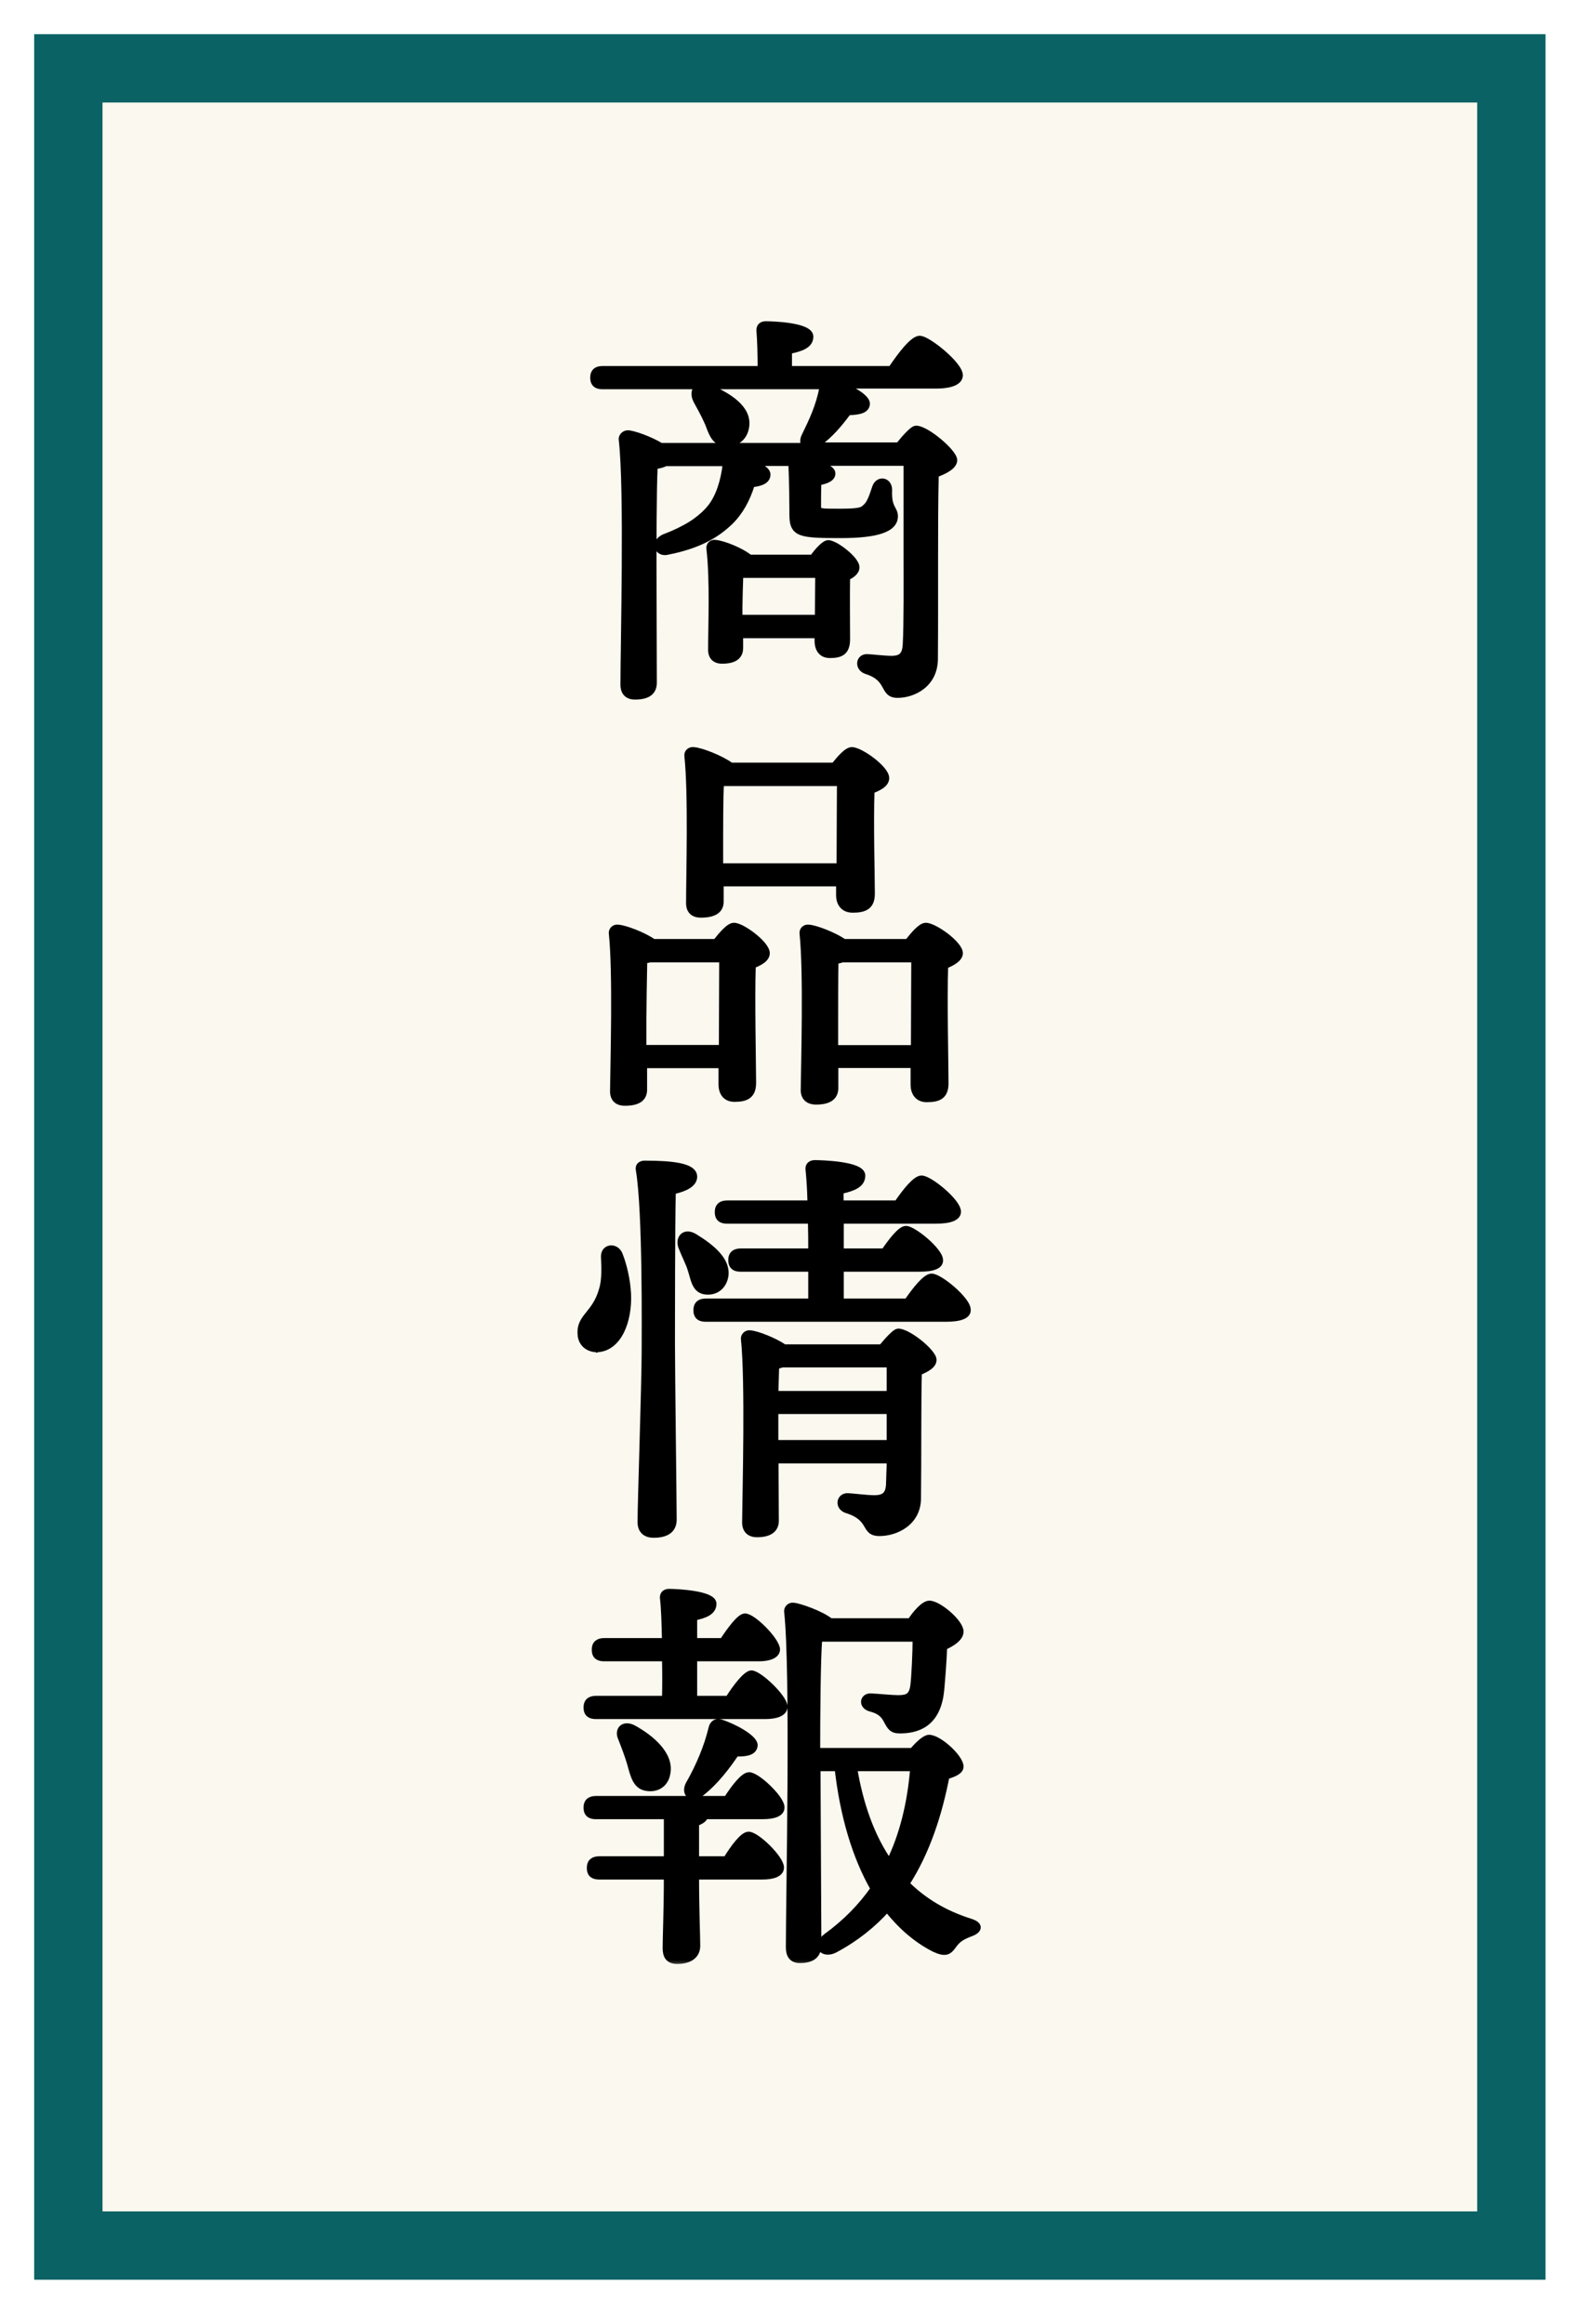
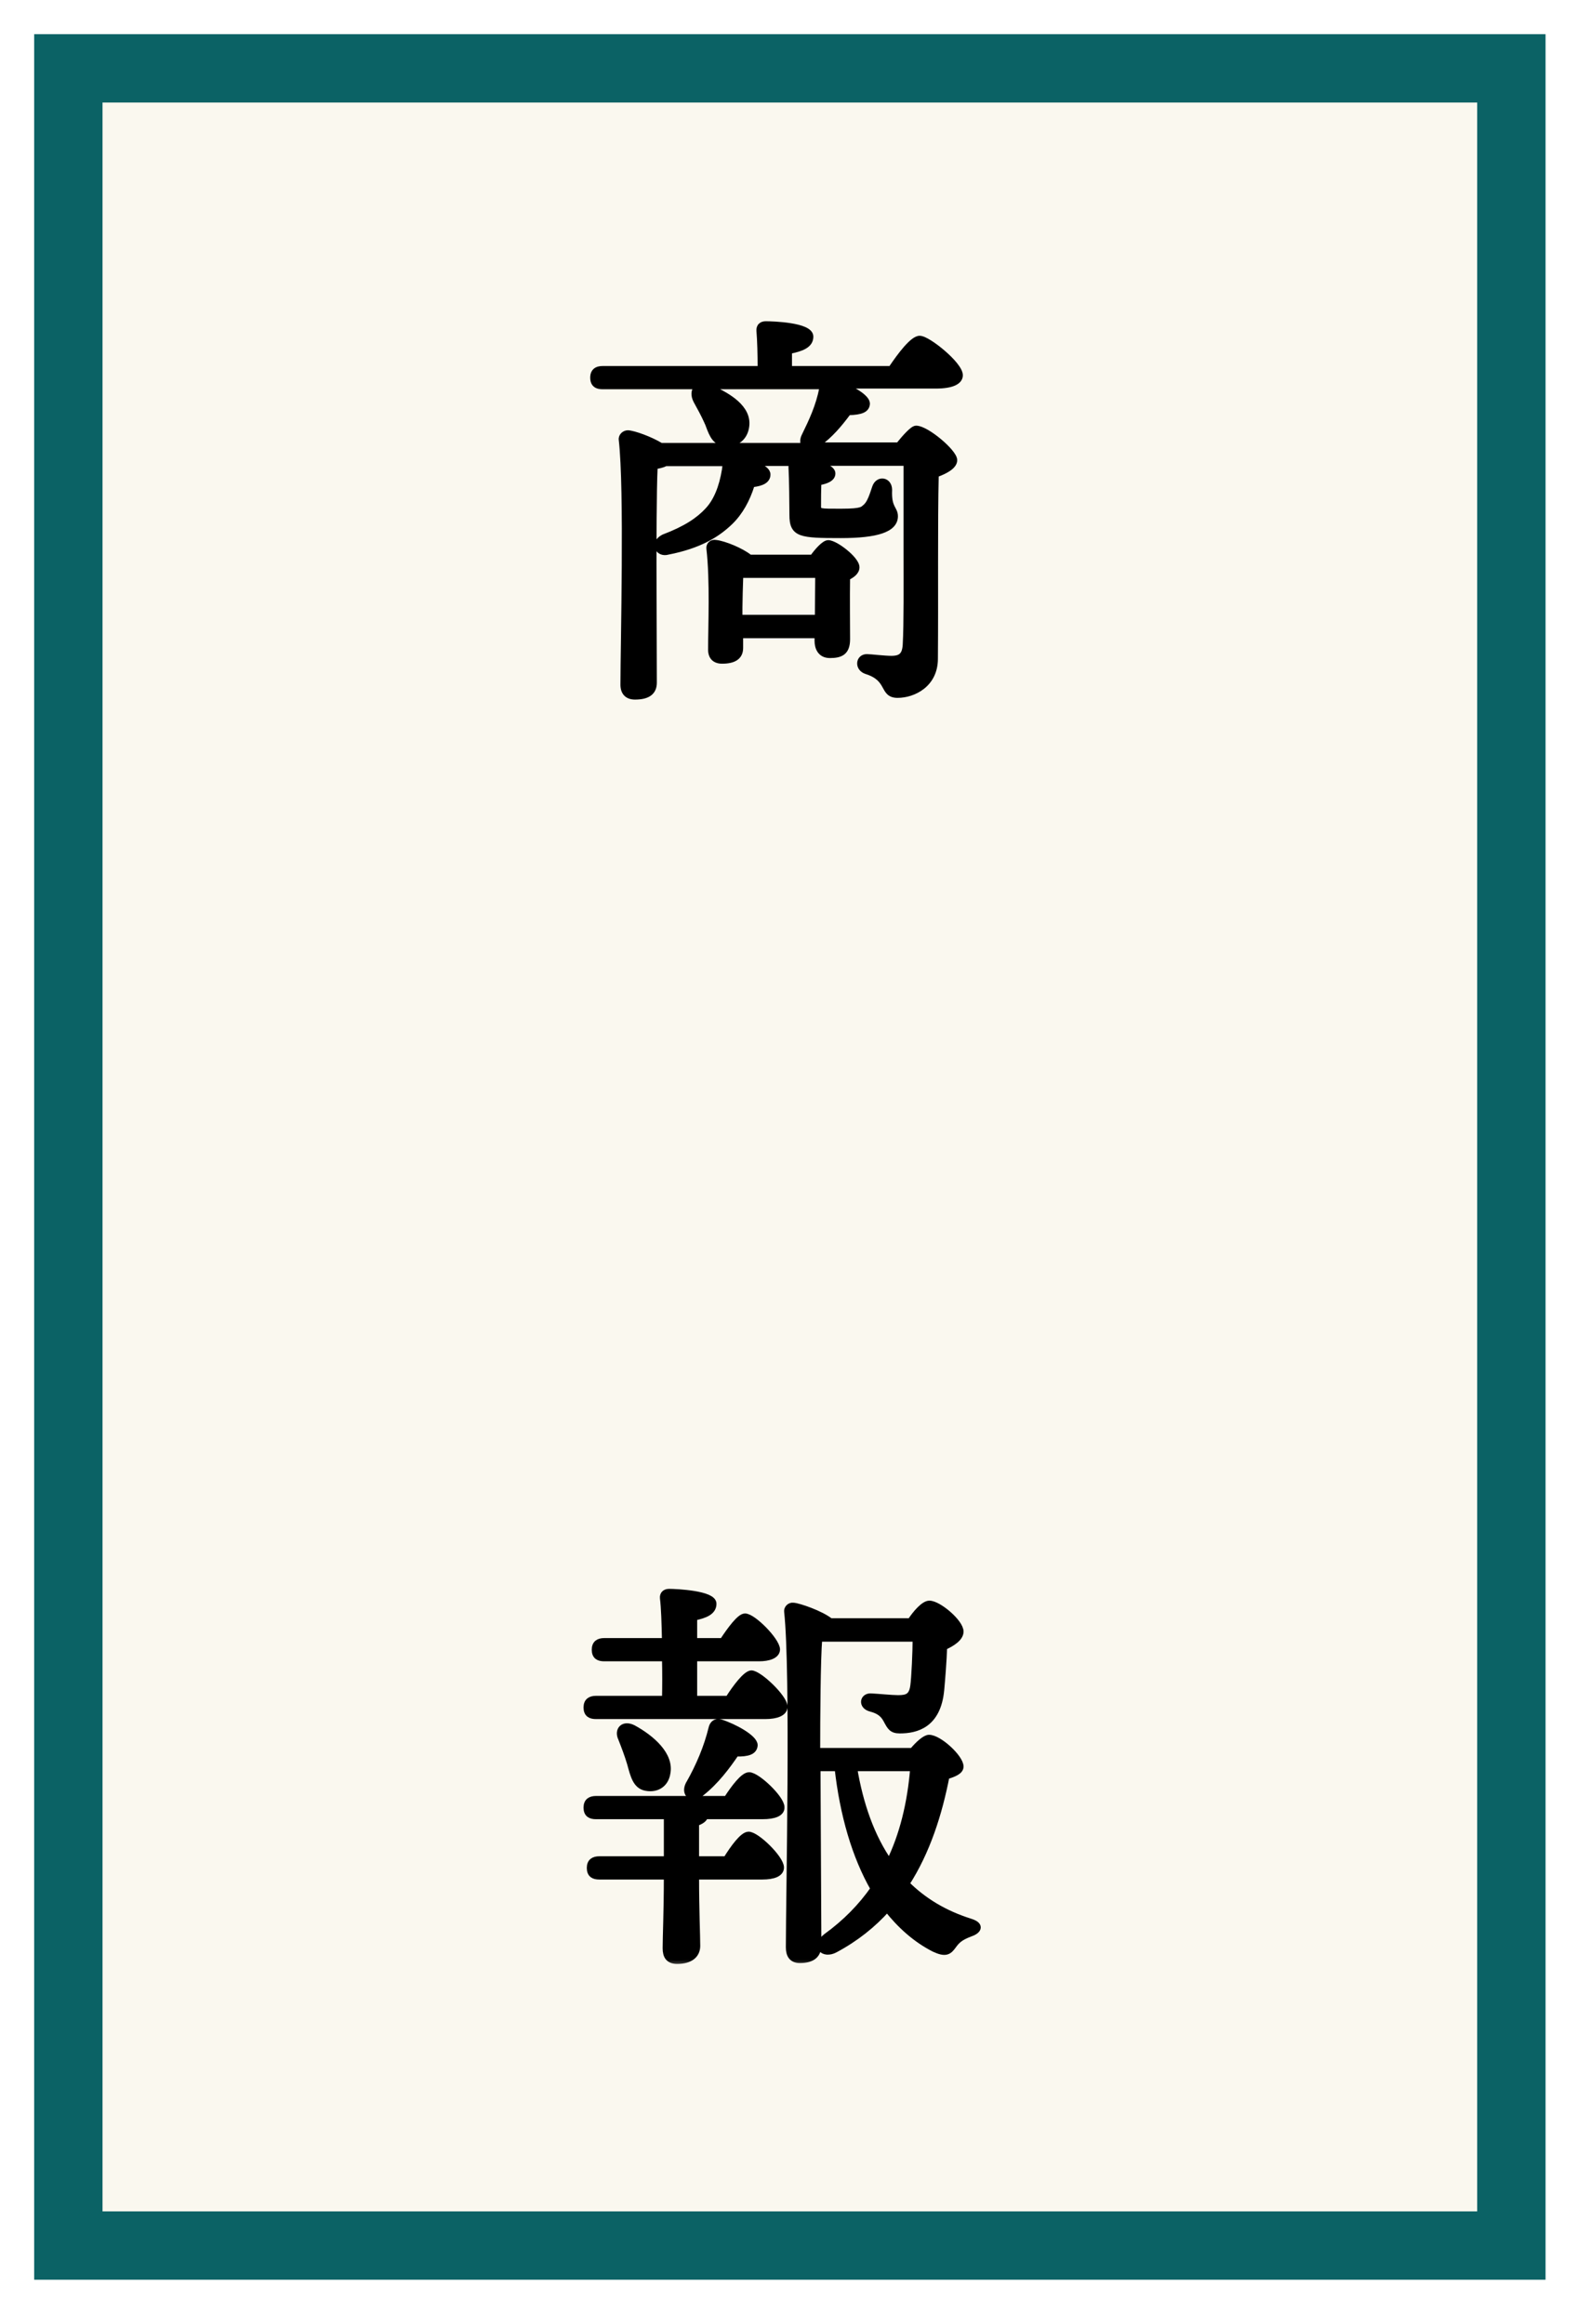
<svg xmlns="http://www.w3.org/2000/svg" width="93" height="136" viewBox="0 0 93 136" fill="none">
  <g filter="url(#filter0_d_930_6422)">
    <rect x="4" y="2" width="84.457" height="127.413" fill="#FAF8EF" stroke="#0B6265" stroke-width="4" />
  </g>
  <path d="M41.913 31.7C41.916 31.701 41.92 31.701 41.923 31.701L41.926 31.702H41.925C42.17 31.731 42.548 31.849 42.92 32.007C43.283 32.161 43.654 32.359 43.905 32.56H47.522C47.661 32.368 47.822 32.17 47.977 32.016C48.062 31.931 48.148 31.857 48.227 31.804C48.304 31.753 48.39 31.71 48.474 31.71C48.542 31.71 48.618 31.73 48.695 31.758C48.774 31.787 48.86 31.827 48.949 31.876C49.127 31.974 49.323 32.11 49.505 32.259C49.687 32.407 49.858 32.572 49.984 32.73C50.048 32.81 50.101 32.89 50.14 32.967C50.177 33.043 50.203 33.123 50.203 33.2C50.203 33.356 50.125 33.488 50.015 33.596C49.918 33.69 49.79 33.77 49.652 33.841C49.634 34.841 49.653 36.839 49.653 37.4C49.653 37.783 49.565 38.047 49.366 38.21C49.172 38.368 48.896 38.41 48.573 38.41C48.268 38.41 48.061 38.288 47.935 38.102C47.812 37.923 47.773 37.695 47.773 37.49V37.25H43.394V37.92C43.394 38.198 43.291 38.412 43.085 38.551C42.887 38.685 42.605 38.74 42.263 38.74C42.041 38.74 41.857 38.68 41.728 38.55C41.6 38.42 41.543 38.236 41.543 38.02C41.543 36.641 41.662 33.994 41.443 32.102V32.101C41.43 31.974 41.477 31.856 41.568 31.778C41.657 31.703 41.781 31.674 41.913 31.7ZM43.4 33.72C43.381 34.232 43.353 35.186 43.353 35.56V36.08H47.794C47.795 35.689 47.798 35.263 47.803 34.852C47.807 34.443 47.812 34.05 47.812 33.72H43.4ZM50.809 23.678C50.799 23.753 50.773 23.823 50.73 23.885C50.674 23.966 50.591 24.026 50.49 24.069C50.302 24.151 50.031 24.186 49.684 24.197C49.164 24.894 48.636 25.516 47.975 25.99H52.556C52.739 25.761 52.939 25.528 53.116 25.35C53.21 25.256 53.298 25.174 53.377 25.115C53.416 25.086 53.455 25.061 53.492 25.043C53.528 25.026 53.57 25.01 53.613 25.01C53.792 25.01 54.026 25.108 54.262 25.244C54.503 25.383 54.765 25.572 55.007 25.774C55.249 25.976 55.474 26.194 55.639 26.392C55.721 26.49 55.791 26.586 55.84 26.674C55.888 26.759 55.923 26.848 55.923 26.93C55.923 27.153 55.751 27.334 55.546 27.475C55.351 27.608 55.097 27.722 54.841 27.818C54.773 30.563 54.823 34.976 54.793 38.551C54.793 39.327 54.466 39.878 54.017 40.232C53.571 40.584 53.008 40.74 52.533 40.74C52.286 40.74 52.122 40.675 51.999 40.559C51.884 40.45 51.81 40.299 51.734 40.162C51.656 40.02 51.565 39.872 51.41 39.731C51.256 39.591 51.032 39.455 50.684 39.346L50.681 39.345C50.392 39.247 50.253 39.016 50.268 38.795C50.282 38.572 50.454 38.38 50.733 38.38C50.849 38.38 51.114 38.406 51.391 38.431C51.673 38.456 51.973 38.48 52.173 38.48C52.453 38.48 52.627 38.426 52.736 38.32C52.847 38.214 52.914 38.035 52.934 37.733C53.003 36.487 52.983 34.142 52.983 32.41V27.16H48.109C48.152 27.174 48.194 27.186 48.233 27.201C48.38 27.256 48.515 27.322 48.614 27.4C48.713 27.477 48.793 27.58 48.793 27.71C48.793 27.889 48.683 28.019 48.524 28.11C48.384 28.191 48.194 28.248 47.97 28.292C47.964 28.421 47.958 28.672 47.956 28.929C47.954 29.243 47.953 29.555 47.953 29.63C47.953 29.718 47.963 29.757 47.977 29.779C47.989 29.796 48.014 29.819 48.098 29.837C48.182 29.855 48.306 29.863 48.492 29.867C48.677 29.871 48.915 29.87 49.224 29.87C49.884 29.87 50.187 29.834 50.351 29.783C50.504 29.735 50.52 29.685 50.643 29.589L50.725 29.494C50.803 29.391 50.867 29.264 50.927 29.12C51.007 28.927 51.072 28.717 51.148 28.497C51.246 28.209 51.481 28.07 51.708 28.107C51.937 28.146 52.113 28.356 52.113 28.67V28.675C52.089 29.211 52.172 29.469 52.255 29.645C52.335 29.814 52.453 29.96 52.453 30.21C52.453 30.421 52.379 30.605 52.231 30.76C52.087 30.912 51.876 31.03 51.606 31.122C51.069 31.305 50.27 31.39 49.213 31.39C48.619 31.39 48.143 31.387 47.765 31.365C47.388 31.343 47.098 31.302 46.881 31.222C46.659 31.14 46.509 31.014 46.418 30.827C46.33 30.647 46.303 30.418 46.303 30.14C46.303 29.609 46.283 27.912 46.253 27.456V27.455C46.243 27.345 46.247 27.249 46.27 27.17H44.318C44.38 27.192 44.439 27.214 44.494 27.239C44.632 27.302 44.754 27.374 44.842 27.459C44.93 27.544 44.993 27.648 44.993 27.77C44.993 27.964 44.898 28.115 44.722 28.221C44.565 28.315 44.342 28.373 44.059 28.409C43.794 29.256 43.383 30.02 42.782 30.602V30.602C41.997 31.357 40.949 31.995 39.112 32.358L39.111 32.357C38.809 32.449 38.535 32.32 38.438 32.092C38.39 31.976 38.391 31.841 38.452 31.713C38.513 31.586 38.631 31.471 38.808 31.381L38.817 31.376C40.127 30.88 40.853 30.378 41.37 29.822V29.821C41.851 29.311 42.186 28.524 42.355 27.475C42.365 27.362 42.378 27.263 42.408 27.18H38.968C38.877 27.229 38.775 27.264 38.67 27.291C38.58 27.314 38.483 27.332 38.389 27.352C38.323 28.606 38.323 32.253 38.323 33.01L38.343 39.95C38.343 40.239 38.249 40.469 38.04 40.624C37.837 40.774 37.541 40.84 37.163 40.84C36.93 40.84 36.737 40.775 36.605 40.636C36.472 40.497 36.413 40.301 36.413 40.07C36.413 38.896 36.473 36.036 36.49 33.112C36.508 30.183 36.483 27.189 36.313 25.731C36.286 25.493 36.503 25.28 36.753 25.28H36.759C36.945 25.291 37.283 25.386 37.644 25.521C37.997 25.654 38.386 25.831 38.698 26.02H46.977C46.908 25.864 46.925 25.659 47.033 25.456C47.443 24.616 47.847 23.767 48.055 22.701C48.055 22.694 48.056 22.687 48.057 22.68H41.715C42.238 22.919 42.752 23.204 43.134 23.55C43.548 23.925 43.818 24.382 43.753 24.932C43.715 25.278 43.567 25.574 43.324 25.77C43.082 25.964 42.756 26.051 42.375 25.999V26C42.032 25.971 41.822 25.776 41.672 25.523C41.537 25.295 41.441 25.002 41.335 24.73H41.328L41.302 24.671C41.134 24.295 40.896 23.859 40.685 23.479L40.685 23.477C40.531 23.186 40.529 22.877 40.697 22.68H35.273C35.112 22.68 34.951 22.654 34.831 22.561C34.705 22.464 34.644 22.309 34.644 22.1C34.644 21.898 34.706 21.745 34.829 21.646C34.948 21.551 35.108 21.52 35.273 21.52H44.442C44.441 20.758 44.421 19.939 44.373 19.368C44.361 19.227 44.396 19.106 44.482 19.02C44.567 18.935 44.687 18.9 44.813 18.9C45.022 18.9 45.675 18.917 46.278 19.015C46.579 19.063 46.875 19.133 47.098 19.233C47.312 19.33 47.503 19.477 47.503 19.7C47.503 19.985 47.35 20.182 47.109 20.32C46.892 20.446 46.595 20.529 46.253 20.601V21.52H52.113C52.379 21.124 52.693 20.69 52.989 20.352C53.138 20.184 53.285 20.037 53.421 19.931C53.553 19.828 53.693 19.75 53.823 19.75C53.905 19.75 54.002 19.78 54.102 19.824C54.204 19.869 54.319 19.934 54.442 20.011C54.688 20.165 54.969 20.376 55.233 20.605C55.498 20.833 55.749 21.082 55.935 21.314C56.027 21.43 56.106 21.544 56.161 21.65C56.216 21.755 56.253 21.862 56.253 21.96C56.253 22.183 56.108 22.357 55.859 22.469C55.613 22.58 55.248 22.64 54.763 22.64H49.676C49.889 22.739 50.092 22.849 50.265 22.964C50.413 23.062 50.542 23.166 50.637 23.268C50.729 23.366 50.802 23.477 50.812 23.591L50.813 23.6L50.809 23.678Z" fill="black" stroke="black" stroke-width="0.2" />
-   <path d="M42.954 54.102C43.101 54.102 43.299 54.179 43.5 54.287C43.707 54.398 43.934 54.551 44.145 54.719C44.357 54.887 44.556 55.072 44.702 55.252C44.775 55.342 44.837 55.432 44.881 55.52C44.924 55.606 44.954 55.696 44.954 55.782C44.954 55.982 44.83 56.141 44.67 56.264C44.524 56.376 44.332 56.468 44.132 56.549C44.066 58.426 44.153 62.467 44.153 63.372C44.153 63.76 44.045 64.024 43.827 64.185C43.616 64.34 43.323 64.382 42.994 64.382C42.676 64.382 42.459 64.261 42.325 64.076C42.196 63.896 42.153 63.668 42.153 63.462V62.412H37.773V63.772C37.773 64.049 37.671 64.268 37.457 64.412C37.25 64.551 36.951 64.611 36.573 64.611C36.343 64.611 36.147 64.552 36.009 64.42C35.87 64.287 35.804 64.095 35.804 63.861V63.86C35.824 62.124 35.974 56.924 35.734 54.632C35.707 54.373 35.928 54.174 36.188 54.213H36.188C36.397 54.226 36.778 54.338 37.169 54.492C37.556 54.645 37.97 54.847 38.264 55.052H41.855C42.026 54.836 42.21 54.611 42.388 54.438C42.483 54.344 42.579 54.262 42.671 54.203C42.761 54.145 42.858 54.102 42.954 54.102ZM54.184 54.102C54.335 54.102 54.539 54.179 54.748 54.287C54.962 54.398 55.198 54.55 55.417 54.718C55.636 54.886 55.841 55.072 55.992 55.251C56.068 55.341 56.132 55.431 56.178 55.519C56.223 55.605 56.254 55.695 56.254 55.782C56.254 55.986 56.113 56.149 55.944 56.274C55.789 56.39 55.59 56.487 55.392 56.568C55.326 58.491 55.414 62.436 55.414 63.392C55.414 63.778 55.314 64.043 55.096 64.205C54.885 64.361 54.586 64.401 54.233 64.401C53.929 64.401 53.713 64.281 53.577 64.098C53.444 63.919 53.394 63.691 53.394 63.481V62.401H48.964V63.672C48.964 63.964 48.856 64.19 48.64 64.338C48.43 64.481 48.131 64.542 47.764 64.542C47.517 64.542 47.315 64.477 47.173 64.343C47.03 64.208 46.964 64.016 46.964 63.792V63.791C46.984 62.055 47.134 56.934 46.895 54.632C46.867 54.373 47.088 54.174 47.349 54.213H47.348C47.557 54.227 47.931 54.338 48.318 54.492C48.703 54.645 49.116 54.847 49.422 55.052H53.085C53.255 54.836 53.44 54.612 53.617 54.438C53.713 54.344 53.809 54.262 53.9 54.203C53.99 54.145 54.088 54.102 54.184 54.102ZM49.3 56.222C49.197 56.261 49.083 56.284 48.972 56.305C48.954 57.076 48.954 59.118 48.954 59.582V61.262H53.414C53.414 60.392 53.419 59.392 53.424 58.474C53.428 57.58 53.433 56.764 53.434 56.222H49.3ZM37.884 56.255C37.85 56.262 37.816 56.268 37.781 56.274C37.761 57.065 37.733 59.14 37.733 59.622V61.252H42.174C42.174 60.385 42.179 59.388 42.184 58.474C42.188 57.58 42.193 56.764 42.193 56.222H38.056C37.999 56.231 37.943 56.243 37.884 56.255ZM40.598 43.823L40.599 43.822C40.713 43.828 40.875 43.863 41.056 43.916C41.238 43.97 41.447 44.044 41.661 44.131C42.073 44.298 42.508 44.516 42.804 44.731H48.777C48.95 44.514 49.133 44.297 49.308 44.132C49.4 44.044 49.492 43.968 49.581 43.914C49.668 43.861 49.762 43.822 49.853 43.822C50.005 43.822 50.211 43.9 50.422 44.01C50.638 44.122 50.876 44.278 51.098 44.449C51.319 44.62 51.526 44.809 51.68 44.992C51.756 45.084 51.821 45.176 51.867 45.265C51.913 45.352 51.943 45.444 51.943 45.532C51.943 45.748 51.812 45.911 51.642 46.036C51.487 46.149 51.287 46.24 51.082 46.32C51.017 48.132 51.103 51.396 51.103 52.302C51.103 52.69 50.995 52.955 50.77 53.115C50.554 53.27 50.251 53.312 49.903 53.312C49.586 53.311 49.362 53.192 49.222 53.009C49.084 52.83 49.034 52.601 49.034 52.392V51.772H42.254V52.762C42.254 53.041 42.145 53.26 41.925 53.403C41.712 53.541 41.406 53.602 41.023 53.602C40.777 53.602 40.58 53.537 40.445 53.4C40.311 53.264 40.254 53.072 40.254 52.852C40.254 51.183 40.394 46.475 40.154 44.242C40.127 43.986 40.342 43.791 40.598 43.823ZM42.269 45.907C42.224 46.622 42.224 48.495 42.224 48.941V50.622H49.063C49.064 49.837 49.068 48.902 49.073 48.036C49.078 47.191 49.083 46.411 49.084 45.901H42.305L42.269 45.907Z" fill="black" stroke="black" stroke-width="0.2" />
-   <path d="M37.724 68.022C38.539 68.022 39.269 68.057 39.796 68.169C40.059 68.225 40.281 68.302 40.44 68.41C40.601 68.521 40.704 68.67 40.704 68.861C40.704 69.115 40.547 69.309 40.313 69.456C40.096 69.593 39.798 69.697 39.452 69.78C39.404 71.606 39.404 77.635 39.404 78.582V78.592C39.404 79.466 39.429 81.8 39.454 84.042C39.479 86.282 39.504 88.431 39.504 88.932C39.504 89.23 39.405 89.478 39.187 89.647C38.973 89.813 38.659 89.892 38.254 89.892C37.996 89.892 37.783 89.822 37.634 89.676C37.484 89.529 37.414 89.321 37.414 89.072C37.414 88.52 37.474 86.483 37.534 84.356C37.594 82.228 37.654 80.01 37.654 79.092C37.654 78.576 37.671 76.529 37.638 74.307C37.604 72.081 37.519 69.69 37.315 68.478V68.478C37.287 68.343 37.316 68.223 37.4 68.139C37.483 68.057 37.602 68.022 37.724 68.022ZM52.574 77.852C52.746 77.852 52.965 77.938 53.185 78.059C53.41 78.181 53.652 78.348 53.874 78.527C54.096 78.707 54.302 78.902 54.453 79.081C54.529 79.171 54.592 79.258 54.638 79.34C54.682 79.419 54.714 79.503 54.714 79.582C54.714 79.785 54.579 79.944 54.412 80.067C54.258 80.181 54.057 80.278 53.852 80.366C53.805 82.22 53.833 85.147 53.804 87.673C53.803 88.416 53.469 88.949 53.009 89.294C52.552 89.636 51.972 89.792 51.474 89.792C51.218 89.792 51.049 89.734 50.923 89.626C50.804 89.524 50.73 89.382 50.653 89.253C50.573 89.12 50.479 88.978 50.313 88.841C50.148 88.703 49.904 88.564 49.524 88.447L49.522 88.446C49.232 88.348 49.096 88.115 49.119 87.893C49.142 87.67 49.323 87.482 49.603 87.481C49.705 87.481 49.997 87.513 50.304 87.542C50.617 87.572 50.955 87.602 51.164 87.602C51.455 87.602 51.635 87.548 51.749 87.448C51.862 87.349 51.93 87.187 51.954 86.923C51.964 86.721 51.969 86.489 51.976 86.237C51.981 86.017 51.988 85.782 52 85.542H45.465L45.483 88.991V88.992C45.483 89.269 45.383 89.494 45.173 89.645C44.968 89.793 44.673 89.861 44.304 89.861C44.071 89.861 43.875 89.796 43.737 89.659C43.6 89.522 43.534 89.325 43.534 89.092V89.091C43.554 87.165 43.724 80.866 43.465 78.373V78.286C43.491 78.085 43.688 77.918 43.919 77.953H43.918C44.118 77.967 44.474 78.074 44.846 78.223C45.216 78.371 45.617 78.568 45.922 78.772H51.56C51.734 78.564 51.925 78.345 52.095 78.175C52.183 78.087 52.267 78.009 52.343 77.953C52.381 77.925 52.419 77.901 52.455 77.884C52.49 77.867 52.531 77.852 52.574 77.852ZM45.454 84.372H51.994V82.651H45.454V84.372ZM45.801 79.922C45.702 79.961 45.602 79.982 45.501 80.003C45.494 80.165 45.488 80.379 45.482 80.629C45.477 80.89 45.469 81.189 45.457 81.502H51.994V79.922H45.801ZM35.704 72.986C35.941 72.954 36.203 73.082 36.325 73.361L36.327 73.364C36.589 74.019 36.789 74.882 36.832 75.707H36.834C36.87 76.525 36.73 77.328 36.425 77.94C36.119 78.553 35.638 78.988 34.99 79.031L34.987 79.032V79.031C34.701 79.042 34.436 78.959 34.238 78.792C34.04 78.625 33.916 78.379 33.904 78.078C33.867 77.523 34.099 77.214 34.371 76.875C34.64 76.54 34.958 76.163 35.157 75.455L35.158 75.451C35.342 74.872 35.294 74.104 35.273 73.546C35.268 73.387 35.312 73.254 35.394 73.156C35.474 73.059 35.586 73.002 35.704 72.986ZM47.684 67.992C47.891 67.992 48.587 68.009 49.232 68.106C49.554 68.155 49.871 68.224 50.109 68.324C50.228 68.374 50.334 68.435 50.411 68.509C50.49 68.584 50.544 68.679 50.544 68.792C50.544 68.942 50.506 69.072 50.434 69.185C50.362 69.296 50.259 69.385 50.138 69.458C49.914 69.592 49.611 69.68 49.273 69.76V70.352H52.462C52.695 70.014 52.956 69.662 53.202 69.392C53.331 69.251 53.458 69.129 53.577 69.041C53.693 68.956 53.816 68.892 53.934 68.892C54.011 68.892 54.103 68.919 54.195 68.958C54.291 68.998 54.397 69.056 54.51 69.125C54.735 69.263 54.988 69.453 55.227 69.659C55.465 69.866 55.69 70.092 55.857 70.306C55.941 70.412 56.012 70.518 56.062 70.618C56.111 70.717 56.144 70.818 56.144 70.912C56.143 71.124 55.999 71.276 55.77 71.37C55.542 71.464 55.208 71.512 54.773 71.512H49.284V73.162H51.703C51.911 72.864 52.141 72.548 52.359 72.303C52.474 72.174 52.588 72.062 52.695 71.981C52.799 71.903 52.912 71.842 53.023 71.842C53.098 71.842 53.184 71.868 53.272 71.905C53.361 71.944 53.461 71.998 53.565 72.064C53.776 72.194 54.014 72.373 54.236 72.567C54.459 72.762 54.669 72.976 54.825 73.176C54.903 73.276 54.97 73.375 55.017 73.468C55.062 73.557 55.091 73.649 55.093 73.735C55.099 73.836 55.074 73.929 55.013 74.009C54.953 74.087 54.864 74.146 54.757 74.19C54.543 74.279 54.227 74.322 53.813 74.322H49.284V76.092H53.052C53.285 75.754 53.546 75.403 53.792 75.132C53.92 74.991 54.048 74.869 54.167 74.781C54.282 74.696 54.405 74.632 54.523 74.632C54.601 74.632 54.693 74.659 54.785 74.698C54.88 74.739 54.985 74.796 55.097 74.865C55.32 75.003 55.572 75.193 55.808 75.399C56.043 75.606 56.266 75.832 56.431 76.046C56.513 76.153 56.584 76.258 56.633 76.358C56.681 76.455 56.712 76.553 56.714 76.645L56.712 76.72C56.704 76.793 56.676 76.862 56.628 76.923C56.566 77.002 56.474 77.063 56.361 77.11C56.137 77.204 55.803 77.252 55.364 77.252H41.313C41.152 77.252 40.991 77.227 40.871 77.134C40.745 77.036 40.684 76.882 40.684 76.672C40.684 76.471 40.746 76.318 40.87 76.219C40.989 76.123 41.148 76.092 41.313 76.092H47.404V74.322H43.353C43.192 74.322 43.031 74.296 42.911 74.203C42.785 74.106 42.724 73.951 42.724 73.742C42.724 73.541 42.786 73.388 42.91 73.289C43.029 73.194 43.189 73.162 43.353 73.162H47.404C47.404 72.608 47.402 72.048 47.386 71.512H42.563C42.402 71.512 42.241 71.487 42.121 71.394C41.995 71.296 41.934 71.141 41.934 70.932C41.934 70.73 41.996 70.578 42.12 70.478C42.239 70.383 42.399 70.352 42.563 70.352H47.36C47.339 69.558 47.292 68.88 47.244 68.442V68.344C47.253 68.251 47.29 68.169 47.355 68.107C47.439 68.027 47.557 67.992 47.684 67.992ZM39.899 72.309C40.082 72.121 40.384 72.114 40.705 72.316H40.706C41.239 72.643 41.724 72.997 42.062 73.384C42.4 73.771 42.599 74.202 42.533 74.676L42.532 74.679C42.479 74.999 42.331 75.268 42.105 75.444C41.877 75.621 41.578 75.699 41.239 75.65H41.237C41.075 75.622 40.945 75.558 40.842 75.465C40.74 75.373 40.667 75.257 40.61 75.131C40.553 75.005 40.51 74.864 40.469 74.722C40.427 74.577 40.388 74.431 40.339 74.283V74.282C40.281 74.098 40.197 73.905 40.107 73.704C40.018 73.505 39.922 73.296 39.841 73.088V73.087C39.704 72.791 39.725 72.488 39.899 72.309Z" fill="black" stroke="black" stroke-width="0.2" />
  <mask id="path-5-outside-1_930_6422" maskUnits="userSpaceOnUse" x="33.353" y="92.182" width="25" height="23" fill="black">
    <rect fill="white" x="33.353" y="92.182" width="25" height="23" />
    <path d="M42.633 99.442C43.093 98.722 43.663 97.982 43.974 97.952C44.434 97.972 45.873 99.342 45.894 99.872C45.894 100.232 45.434 100.402 44.794 100.402H34.883C34.574 100.402 34.353 100.302 34.353 99.922C34.353 99.562 34.574 99.442 34.883 99.442H38.944C38.964 98.702 38.964 97.862 38.944 97.022H35.364C35.053 97.022 34.834 96.922 34.834 96.542C34.834 96.182 35.053 96.062 35.364 96.062H38.944C38.923 95.002 38.894 94.072 38.824 93.522C38.803 93.302 38.944 93.182 39.163 93.182C39.574 93.182 41.733 93.282 41.733 93.852C41.733 94.312 41.273 94.502 40.603 94.642V96.062H42.303C42.764 95.362 43.313 94.622 43.603 94.622C44.063 94.622 45.423 95.992 45.453 96.522C45.453 96.862 44.993 97.022 44.423 97.022H40.603V99.442H42.644H42.633ZM41.243 106.262C41.224 106.432 41.023 106.572 40.714 106.672V108.832H42.514C42.944 108.132 43.493 107.392 43.813 107.392C44.273 107.392 45.684 108.762 45.684 109.292C45.684 109.632 45.254 109.792 44.623 109.792H40.714C40.714 111.812 40.783 113.272 40.783 113.872C40.783 114.372 40.423 114.732 39.633 114.732C39.154 114.732 38.983 114.472 38.983 114.012C38.983 113.312 39.053 111.902 39.053 109.792H35.074C34.764 109.792 34.544 109.692 34.544 109.312C34.544 108.952 34.764 108.832 35.074 108.832H39.053V106.262H34.883C34.574 106.262 34.353 106.162 34.353 105.782C34.353 105.422 34.574 105.302 34.883 105.302H42.544C42.974 104.632 43.523 103.912 43.843 103.912C44.303 103.912 45.714 105.252 45.714 105.762C45.733 106.102 45.303 106.262 44.633 106.262H41.254H41.243ZM36.904 103.212C36.764 102.732 36.563 102.202 36.373 101.722C36.154 101.262 36.474 100.862 37.044 101.142C38.144 101.742 39.254 102.722 39.033 103.782C38.934 104.382 38.453 104.722 37.813 104.602C37.233 104.502 37.093 103.902 36.904 103.212ZM40.334 104.412C40.934 103.352 41.394 102.272 41.673 101.122C41.724 100.902 41.894 100.742 42.154 100.812C42.974 101.072 44.144 101.722 44.144 102.132C44.123 102.472 43.803 102.612 43.063 102.592C42.563 103.332 41.883 104.252 41.023 104.922C40.493 105.332 40.044 104.992 40.324 104.422L40.334 104.412ZM53.413 102.492C53.754 102.082 54.154 101.722 54.373 101.722C54.953 101.722 56.194 102.872 56.194 103.382C56.194 103.642 55.834 103.792 55.373 103.932C54.944 106.142 54.243 108.352 53.023 110.242C54.033 111.252 55.254 111.992 56.764 112.472C57.483 112.692 57.194 113.002 56.764 113.142C56.184 113.362 55.993 113.552 55.783 113.842C55.523 114.202 55.353 114.342 54.684 114.032C53.603 113.482 52.694 112.662 51.923 111.682C51.084 112.622 50.074 113.432 48.853 114.082C48.203 114.422 47.654 113.892 48.373 113.342C49.504 112.522 50.413 111.592 51.154 110.532C50.053 108.612 49.353 106.192 49.044 103.452H47.824V104.002C47.824 104.892 47.873 112.862 47.873 113.822C47.873 114.372 47.563 114.682 46.813 114.682C46.383 114.682 46.194 114.422 46.194 113.962C46.194 110.982 46.483 97.902 46.093 94.302C46.074 94.162 46.214 93.962 46.434 93.992C46.743 94.012 48.044 94.452 48.593 94.902H53.294C53.603 94.422 54.084 93.872 54.394 93.872C54.923 93.872 56.194 94.952 56.194 95.482C56.194 95.842 55.733 96.152 55.233 96.372C55.214 97.112 55.114 98.342 55.063 98.892C54.873 100.932 53.623 101.242 52.663 101.242C52.203 101.242 52.114 101.052 51.894 100.642C51.703 100.282 51.434 100.092 50.983 99.972C50.404 99.832 50.523 99.252 51.004 99.302C51.434 99.322 52.184 99.402 52.563 99.402C53.093 99.402 53.383 99.302 53.474 98.682C53.544 98.202 53.614 96.662 53.614 95.872H48.044L47.923 95.892C47.824 97.112 47.803 100.452 47.803 102.492H53.394H53.413ZM49.964 103.452C50.324 105.612 50.993 107.512 52.053 109.022C52.843 107.412 53.303 105.562 53.474 103.452H49.974H49.964Z" />
  </mask>
  <path d="M42.633 99.442C43.093 98.722 43.663 97.982 43.974 97.952C44.434 97.972 45.873 99.342 45.894 99.872C45.894 100.232 45.434 100.402 44.794 100.402H34.883C34.574 100.402 34.353 100.302 34.353 99.922C34.353 99.562 34.574 99.442 34.883 99.442H38.944C38.964 98.702 38.964 97.862 38.944 97.022H35.364C35.053 97.022 34.834 96.922 34.834 96.542C34.834 96.182 35.053 96.062 35.364 96.062H38.944C38.923 95.002 38.894 94.072 38.824 93.522C38.803 93.302 38.944 93.182 39.163 93.182C39.574 93.182 41.733 93.282 41.733 93.852C41.733 94.312 41.273 94.502 40.603 94.642V96.062H42.303C42.764 95.362 43.313 94.622 43.603 94.622C44.063 94.622 45.423 95.992 45.453 96.522C45.453 96.862 44.993 97.022 44.423 97.022H40.603V99.442H42.644H42.633ZM41.243 106.262C41.224 106.432 41.023 106.572 40.714 106.672V108.832H42.514C42.944 108.132 43.493 107.392 43.813 107.392C44.273 107.392 45.684 108.762 45.684 109.292C45.684 109.632 45.254 109.792 44.623 109.792H40.714C40.714 111.812 40.783 113.272 40.783 113.872C40.783 114.372 40.423 114.732 39.633 114.732C39.154 114.732 38.983 114.472 38.983 114.012C38.983 113.312 39.053 111.902 39.053 109.792H35.074C34.764 109.792 34.544 109.692 34.544 109.312C34.544 108.952 34.764 108.832 35.074 108.832H39.053V106.262H34.883C34.574 106.262 34.353 106.162 34.353 105.782C34.353 105.422 34.574 105.302 34.883 105.302H42.544C42.974 104.632 43.523 103.912 43.843 103.912C44.303 103.912 45.714 105.252 45.714 105.762C45.733 106.102 45.303 106.262 44.633 106.262H41.254H41.243ZM36.904 103.212C36.764 102.732 36.563 102.202 36.373 101.722C36.154 101.262 36.474 100.862 37.044 101.142C38.144 101.742 39.254 102.722 39.033 103.782C38.934 104.382 38.453 104.722 37.813 104.602C37.233 104.502 37.093 103.902 36.904 103.212ZM40.334 104.412C40.934 103.352 41.394 102.272 41.673 101.122C41.724 100.902 41.894 100.742 42.154 100.812C42.974 101.072 44.144 101.722 44.144 102.132C44.123 102.472 43.803 102.612 43.063 102.592C42.563 103.332 41.883 104.252 41.023 104.922C40.493 105.332 40.044 104.992 40.324 104.422L40.334 104.412ZM53.413 102.492C53.754 102.082 54.154 101.722 54.373 101.722C54.953 101.722 56.194 102.872 56.194 103.382C56.194 103.642 55.834 103.792 55.373 103.932C54.944 106.142 54.243 108.352 53.023 110.242C54.033 111.252 55.254 111.992 56.764 112.472C57.483 112.692 57.194 113.002 56.764 113.142C56.184 113.362 55.993 113.552 55.783 113.842C55.523 114.202 55.353 114.342 54.684 114.032C53.603 113.482 52.694 112.662 51.923 111.682C51.084 112.622 50.074 113.432 48.853 114.082C48.203 114.422 47.654 113.892 48.373 113.342C49.504 112.522 50.413 111.592 51.154 110.532C50.053 108.612 49.353 106.192 49.044 103.452H47.824V104.002C47.824 104.892 47.873 112.862 47.873 113.822C47.873 114.372 47.563 114.682 46.813 114.682C46.383 114.682 46.194 114.422 46.194 113.962C46.194 110.982 46.483 97.902 46.093 94.302C46.074 94.162 46.214 93.962 46.434 93.992C46.743 94.012 48.044 94.452 48.593 94.902H53.294C53.603 94.422 54.084 93.872 54.394 93.872C54.923 93.872 56.194 94.952 56.194 95.482C56.194 95.842 55.733 96.152 55.233 96.372C55.214 97.112 55.114 98.342 55.063 98.892C54.873 100.932 53.623 101.242 52.663 101.242C52.203 101.242 52.114 101.052 51.894 100.642C51.703 100.282 51.434 100.092 50.983 99.972C50.404 99.832 50.523 99.252 51.004 99.302C51.434 99.322 52.184 99.402 52.563 99.402C53.093 99.402 53.383 99.302 53.474 98.682C53.544 98.202 53.614 96.662 53.614 95.872H48.044L47.923 95.892C47.824 97.112 47.803 100.452 47.803 102.492H53.394H53.413ZM49.964 103.452C50.324 105.612 50.993 107.512 52.053 109.022C52.843 107.412 53.303 105.562 53.474 103.452H49.974H49.964Z" fill="black" />
  <path d="M42.633 99.442C43.093 98.722 43.663 97.982 43.974 97.952C44.434 97.972 45.873 99.342 45.894 99.872C45.894 100.232 45.434 100.402 44.794 100.402H34.883C34.574 100.402 34.353 100.302 34.353 99.922C34.353 99.562 34.574 99.442 34.883 99.442H38.944C38.964 98.702 38.964 97.862 38.944 97.022H35.364C35.053 97.022 34.834 96.922 34.834 96.542C34.834 96.182 35.053 96.062 35.364 96.062H38.944C38.923 95.002 38.894 94.072 38.824 93.522C38.803 93.302 38.944 93.182 39.163 93.182C39.574 93.182 41.733 93.282 41.733 93.852C41.733 94.312 41.273 94.502 40.603 94.642V96.062H42.303C42.764 95.362 43.313 94.622 43.603 94.622C44.063 94.622 45.423 95.992 45.453 96.522C45.453 96.862 44.993 97.022 44.423 97.022H40.603V99.442H42.644H42.633ZM41.243 106.262C41.224 106.432 41.023 106.572 40.714 106.672V108.832H42.514C42.944 108.132 43.493 107.392 43.813 107.392C44.273 107.392 45.684 108.762 45.684 109.292C45.684 109.632 45.254 109.792 44.623 109.792H40.714C40.714 111.812 40.783 113.272 40.783 113.872C40.783 114.372 40.423 114.732 39.633 114.732C39.154 114.732 38.983 114.472 38.983 114.012C38.983 113.312 39.053 111.902 39.053 109.792H35.074C34.764 109.792 34.544 109.692 34.544 109.312C34.544 108.952 34.764 108.832 35.074 108.832H39.053V106.262H34.883C34.574 106.262 34.353 106.162 34.353 105.782C34.353 105.422 34.574 105.302 34.883 105.302H42.544C42.974 104.632 43.523 103.912 43.843 103.912C44.303 103.912 45.714 105.252 45.714 105.762C45.733 106.102 45.303 106.262 44.633 106.262H41.254H41.243ZM36.904 103.212C36.764 102.732 36.563 102.202 36.373 101.722C36.154 101.262 36.474 100.862 37.044 101.142C38.144 101.742 39.254 102.722 39.033 103.782C38.934 104.382 38.453 104.722 37.813 104.602C37.233 104.502 37.093 103.902 36.904 103.212ZM40.334 104.412C40.934 103.352 41.394 102.272 41.673 101.122C41.724 100.902 41.894 100.742 42.154 100.812C42.974 101.072 44.144 101.722 44.144 102.132C44.123 102.472 43.803 102.612 43.063 102.592C42.563 103.332 41.883 104.252 41.023 104.922C40.493 105.332 40.044 104.992 40.324 104.422L40.334 104.412ZM53.413 102.492C53.754 102.082 54.154 101.722 54.373 101.722C54.953 101.722 56.194 102.872 56.194 103.382C56.194 103.642 55.834 103.792 55.373 103.932C54.944 106.142 54.243 108.352 53.023 110.242C54.033 111.252 55.254 111.992 56.764 112.472C57.483 112.692 57.194 113.002 56.764 113.142C56.184 113.362 55.993 113.552 55.783 113.842C55.523 114.202 55.353 114.342 54.684 114.032C53.603 113.482 52.694 112.662 51.923 111.682C51.084 112.622 50.074 113.432 48.853 114.082C48.203 114.422 47.654 113.892 48.373 113.342C49.504 112.522 50.413 111.592 51.154 110.532C50.053 108.612 49.353 106.192 49.044 103.452H47.824V104.002C47.824 104.892 47.873 112.862 47.873 113.822C47.873 114.372 47.563 114.682 46.813 114.682C46.383 114.682 46.194 114.422 46.194 113.962C46.194 110.982 46.483 97.902 46.093 94.302C46.074 94.162 46.214 93.962 46.434 93.992C46.743 94.012 48.044 94.452 48.593 94.902H53.294C53.603 94.422 54.084 93.872 54.394 93.872C54.923 93.872 56.194 94.952 56.194 95.482C56.194 95.842 55.733 96.152 55.233 96.372C55.214 97.112 55.114 98.342 55.063 98.892C54.873 100.932 53.623 101.242 52.663 101.242C52.203 101.242 52.114 101.052 51.894 100.642C51.703 100.282 51.434 100.092 50.983 99.972C50.404 99.832 50.523 99.252 51.004 99.302C51.434 99.322 52.184 99.402 52.563 99.402C53.093 99.402 53.383 99.302 53.474 98.682C53.544 98.202 53.614 96.662 53.614 95.872H48.044L47.923 95.892C47.824 97.112 47.803 100.452 47.803 102.492H53.394H53.413ZM49.964 103.452C50.324 105.612 50.993 107.512 52.053 109.022C52.843 107.412 53.303 105.562 53.474 103.452H49.974H49.964Z" stroke="black" stroke-width="0.4" mask="url(#path-5-outside-1_930_6422)" />
  <defs>
    <filter id="filter0_d_930_6422" x="0" y="0" width="92.457" height="135.413" filterUnits="userSpaceOnUse" color-interpolation-filters="sRGB">
      <feFlood flood-opacity="0" result="BackgroundImageFix" />
      <feColorMatrix in="SourceAlpha" type="matrix" values="0 0 0 0 0 0 0 0 0 0 0 0 0 0 0 0 0 0 127 0" result="hardAlpha" />
      <feOffset dy="2" />
      <feGaussianBlur stdDeviation="1" />
      <feComposite in2="hardAlpha" operator="out" />
      <feColorMatrix type="matrix" values="0 0 0 0 0 0 0 0 0 0 0 0 0 0 0 0 0 0 0.5 0" />
      <feBlend mode="normal" in2="BackgroundImageFix" result="effect1_dropShadow_930_6422" />
      <feBlend mode="normal" in="SourceGraphic" in2="effect1_dropShadow_930_6422" result="shape" />
    </filter>
  </defs>
</svg>